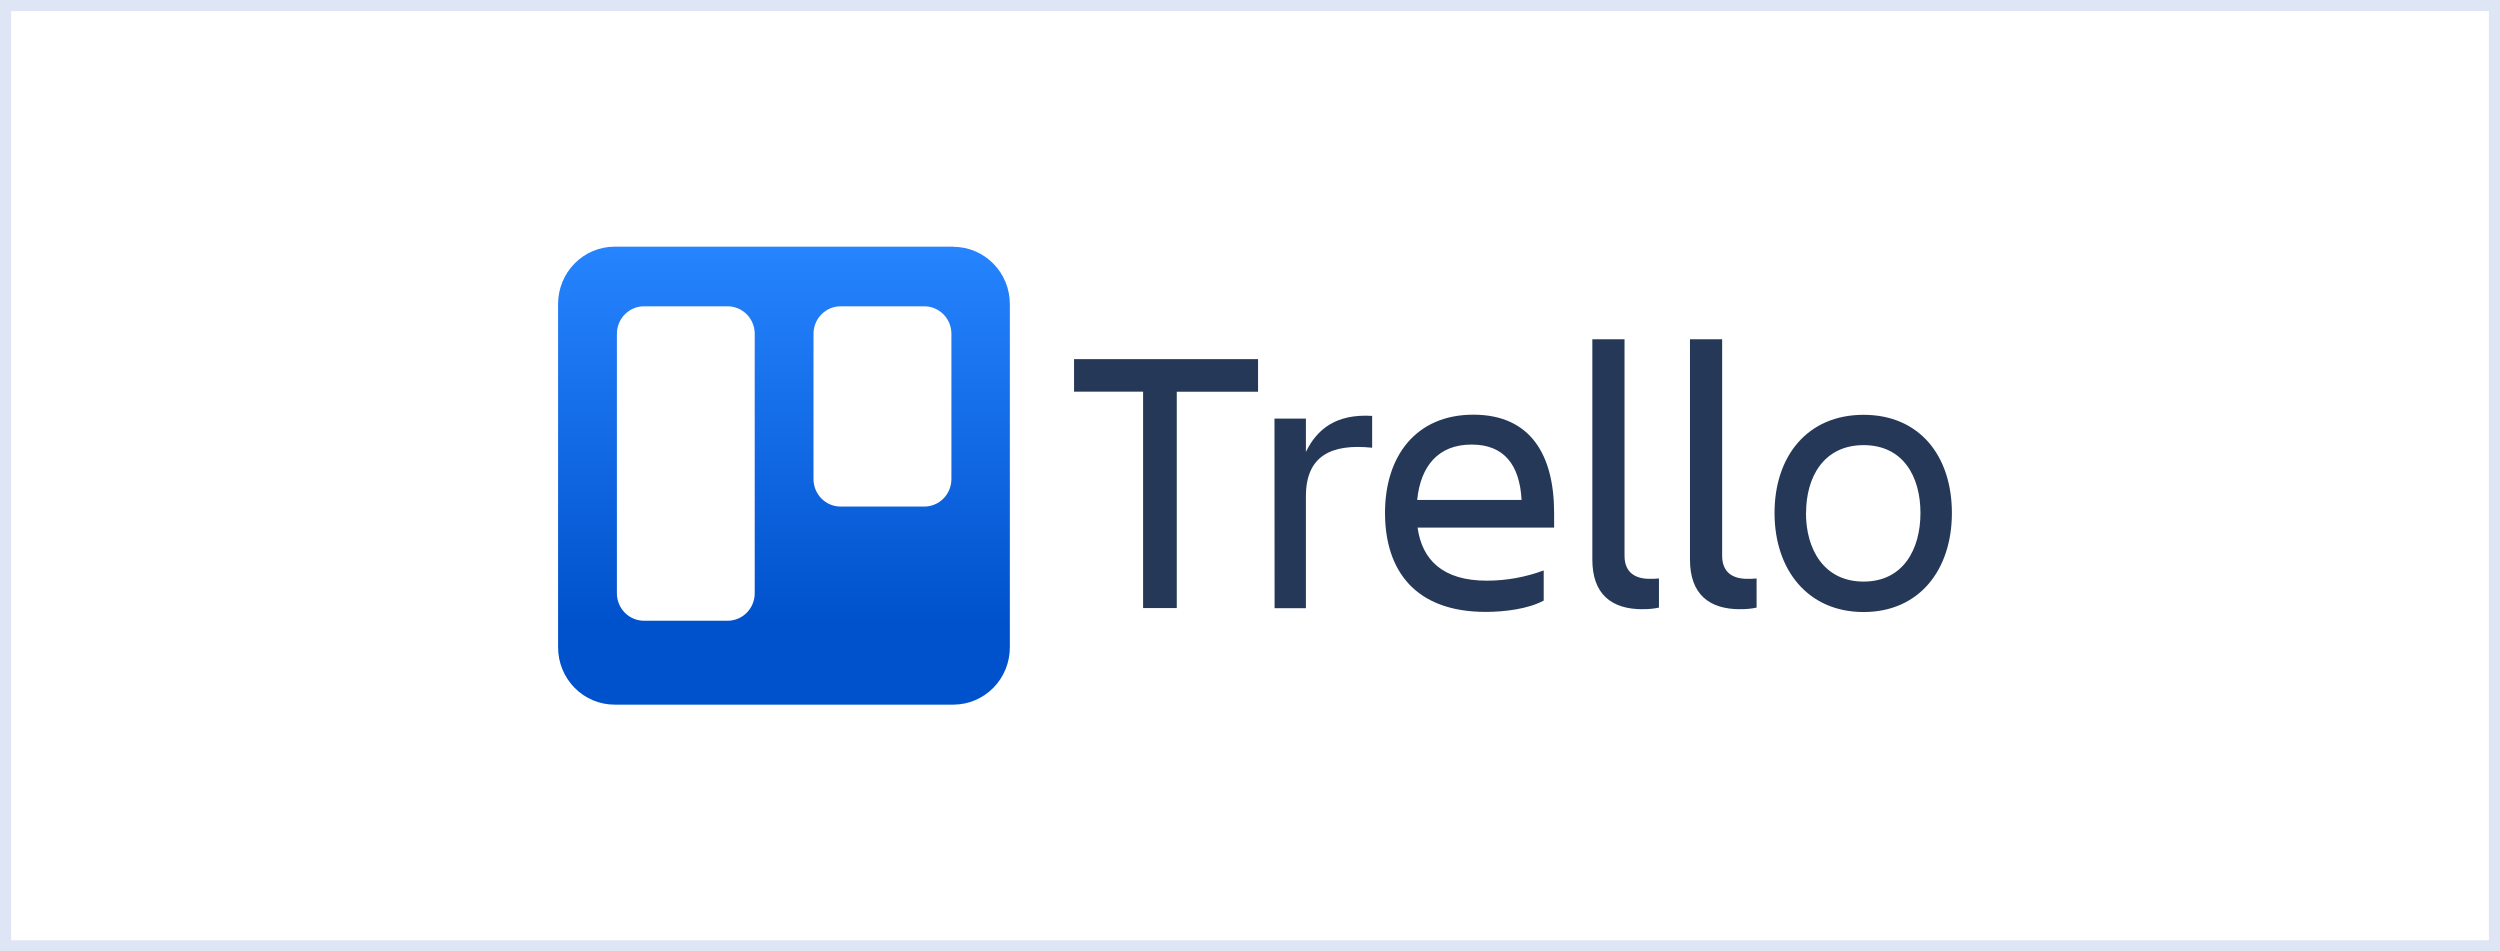
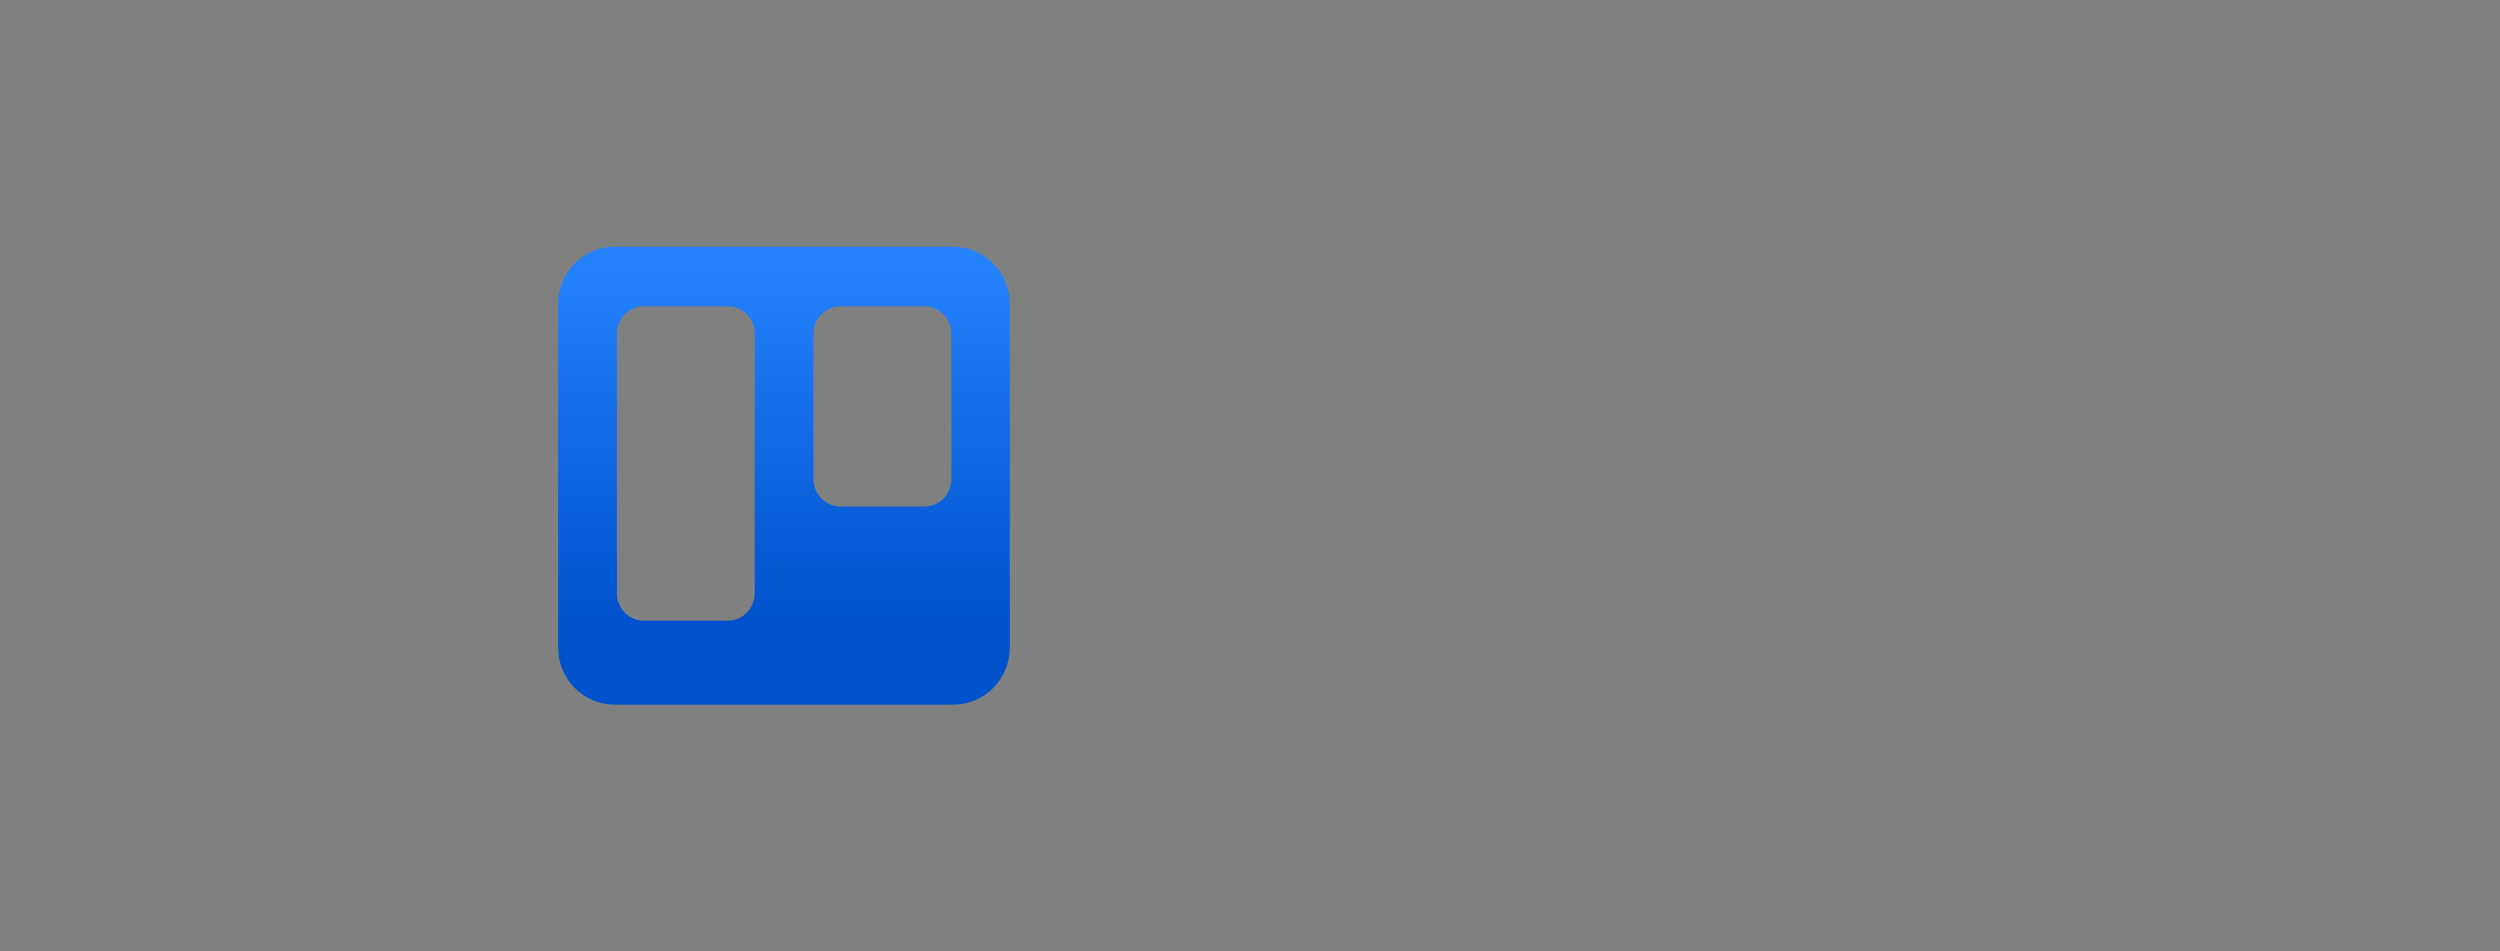
<svg xmlns="http://www.w3.org/2000/svg" width="226" height="86" viewBox="0 0 226 86" fill="none">
  <rect x="0" y="0" width="226" height="86" fill="#808080" stroke="none" />
-   <rect x="0.5" y="0.5" width="225" height="85" fill="white" />
-   <rect x="0.5" y="0.5" width="225" height="85" stroke="#DEE5F4" />
-   <path fill-rule="evenodd" clip-rule="evenodd" d="M113.728 32.464V35.411H106.38V54.972H103.336V35.409H97.094V32.466L113.728 32.464ZM115.213 37.841H118.054V40.854C119.034 38.833 120.745 37.392 124.042 37.597V40.475C120.321 40.086 118.054 41.23 118.054 44.859V54.982H115.223L115.213 37.841ZM134.302 55.316C127.975 55.316 125.205 51.616 125.205 46.361C125.205 41.186 128.046 37.487 133.188 37.487C138.396 37.487 140.492 41.166 140.492 46.361V47.696H128.149C128.555 50.608 130.417 52.493 134.408 52.493C136.163 52.492 137.904 52.179 139.551 51.566V54.292C138.162 55.044 136.029 55.316 134.305 55.316H134.302ZM128.114 45.192H137.55C137.382 42.007 135.948 40.19 133.054 40.19C129.975 40.174 128.418 42.194 128.115 45.173L128.114 45.192ZM148.479 55.074C145.704 55.074 143.947 53.739 143.947 50.584V30.67H146.857V50.235C146.857 51.793 147.871 52.326 149.124 52.326C149.407 52.331 149.689 52.32 149.97 52.292V54.927C149.48 55.034 148.98 55.079 148.479 55.064V55.074ZM157.305 55.074C154.53 55.074 152.773 53.739 152.773 50.584V30.67H155.682V50.235C155.682 51.793 156.697 52.326 157.95 52.326C158.232 52.331 158.514 52.32 158.796 52.292V54.927C158.306 55.034 157.805 55.079 157.305 55.064V55.074ZM160.418 46.373C160.418 41.234 163.393 37.499 168.467 37.499C173.541 37.499 176.451 41.231 176.451 46.373C176.451 51.514 173.506 55.328 168.467 55.328C163.428 55.328 160.418 51.512 160.418 46.373ZM163.259 46.373C163.259 49.629 164.861 52.575 168.467 52.575C172.073 52.575 173.61 49.628 173.61 46.373C173.61 43.117 172.072 40.24 168.47 40.24C164.869 40.24 163.269 43.118 163.269 46.373H163.259Z" fill="#253858" />
  <path fill-rule="evenodd" clip-rule="evenodd" d="M86.208 22.299H55.559C54.205 22.299 52.905 22.844 51.947 23.814C51.472 24.296 51.096 24.867 50.839 25.496C50.582 26.125 50.45 26.799 50.451 27.48V58.525C50.451 59.897 50.989 61.213 51.947 62.183C52.905 63.154 54.205 63.699 55.559 63.699H86.208C87.558 63.692 88.85 63.144 89.803 62.174C90.755 61.205 91.29 59.892 91.29 58.525V27.486C91.29 26.118 90.755 24.806 89.803 23.837C88.85 22.867 87.558 22.319 86.208 22.312V22.299ZM68.226 53.659C68.219 54.313 67.958 54.937 67.499 55.397C67.04 55.857 66.421 56.115 65.775 56.115H58.23C57.582 56.118 56.96 55.862 56.498 55.402C56.036 54.942 55.773 54.315 55.767 53.659V30.178C55.766 29.851 55.829 29.526 55.953 29.223C56.076 28.921 56.258 28.646 56.487 28.414C56.716 28.183 56.988 28 57.287 27.875C57.586 27.751 57.907 27.688 58.23 27.69H65.775C66.425 27.69 67.049 27.951 67.508 28.417C67.968 28.882 68.226 29.513 68.226 30.172V53.659ZM86.007 43.311C86.007 43.969 85.749 44.6 85.289 45.066C84.829 45.531 84.206 45.793 83.556 45.793H75.992C75.342 45.793 74.718 45.531 74.259 45.066C73.799 44.6 73.541 43.969 73.541 43.311V30.178C73.54 29.852 73.603 29.528 73.726 29.226C73.849 28.924 74.029 28.65 74.257 28.419C74.484 28.188 74.755 28.004 75.052 27.879C75.35 27.754 75.669 27.69 75.992 27.69H83.556C84.206 27.69 84.829 27.951 85.289 28.417C85.749 28.882 86.007 29.513 86.007 30.172V43.311Z" fill="url(#paint0_linear_383_1348)" />
  <defs>
    <linearGradient id="paint0_linear_383_1348" x1="70.883" y1="63.705" x2="70.883" y2="22.305" gradientUnits="userSpaceOnUse">
      <stop offset="0.18" stop-color="#0052CC" />
      <stop offset="1" stop-color="#2684FF" />
    </linearGradient>
  </defs>
</svg>